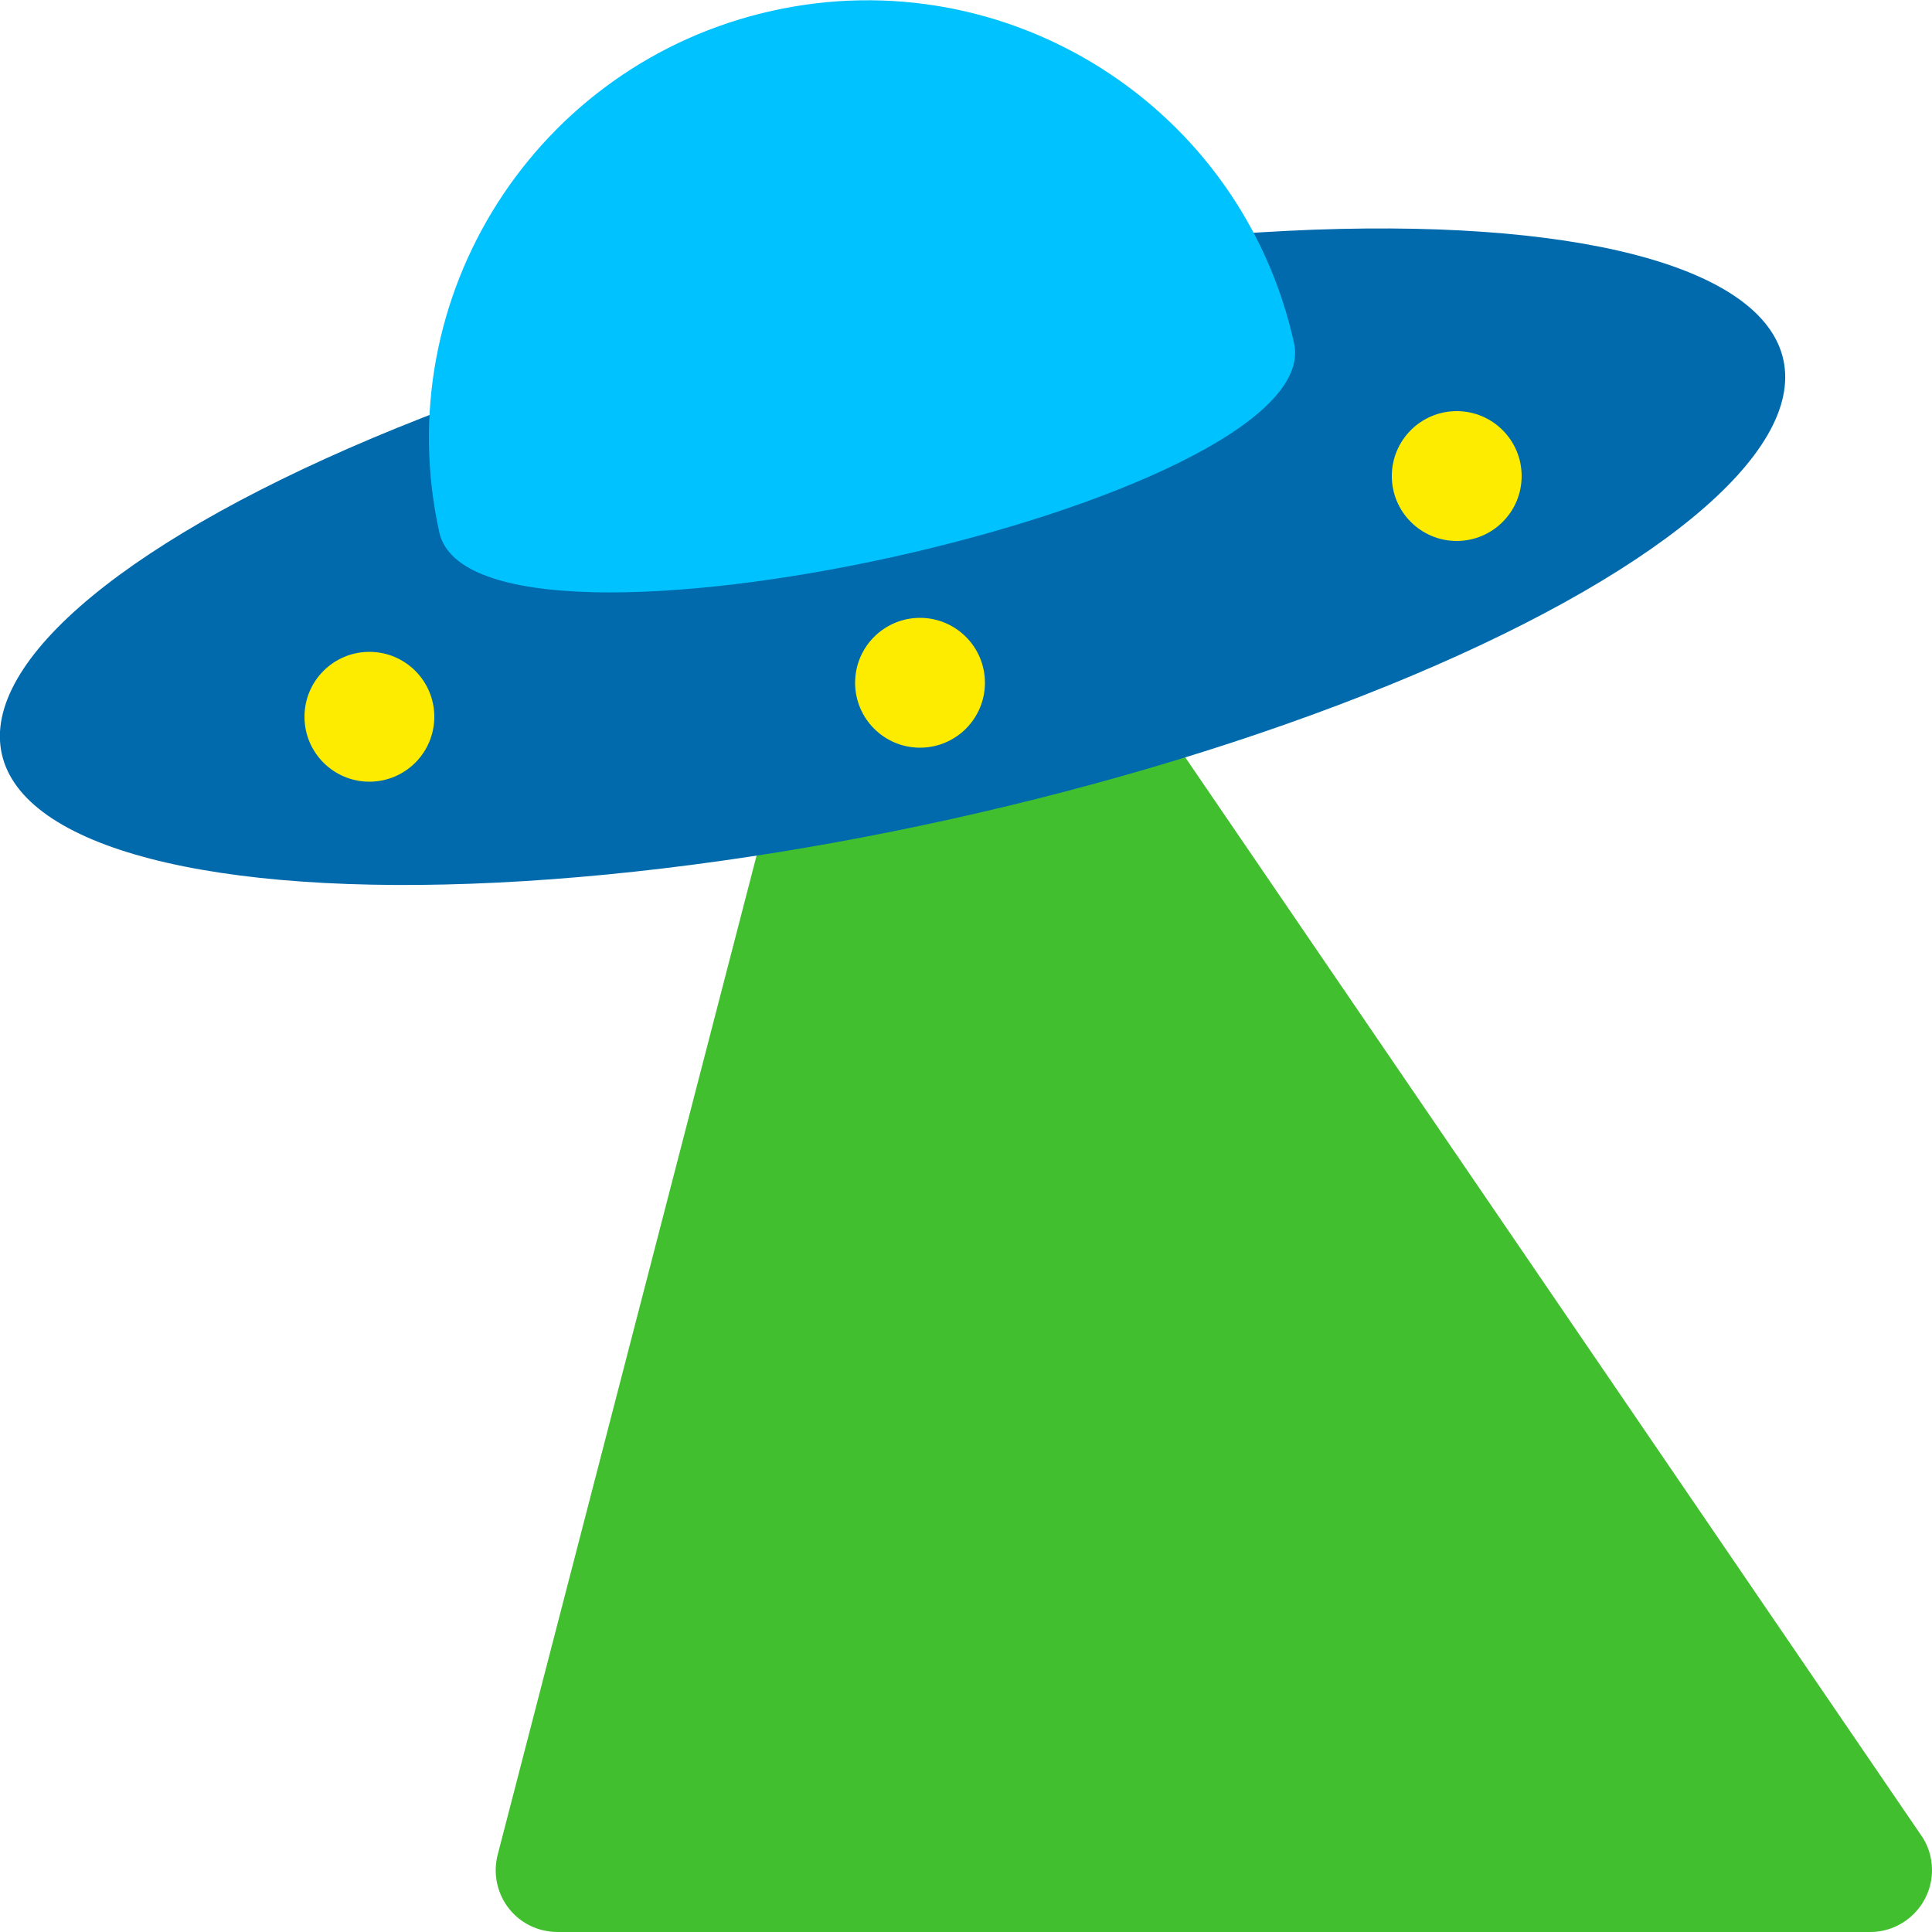
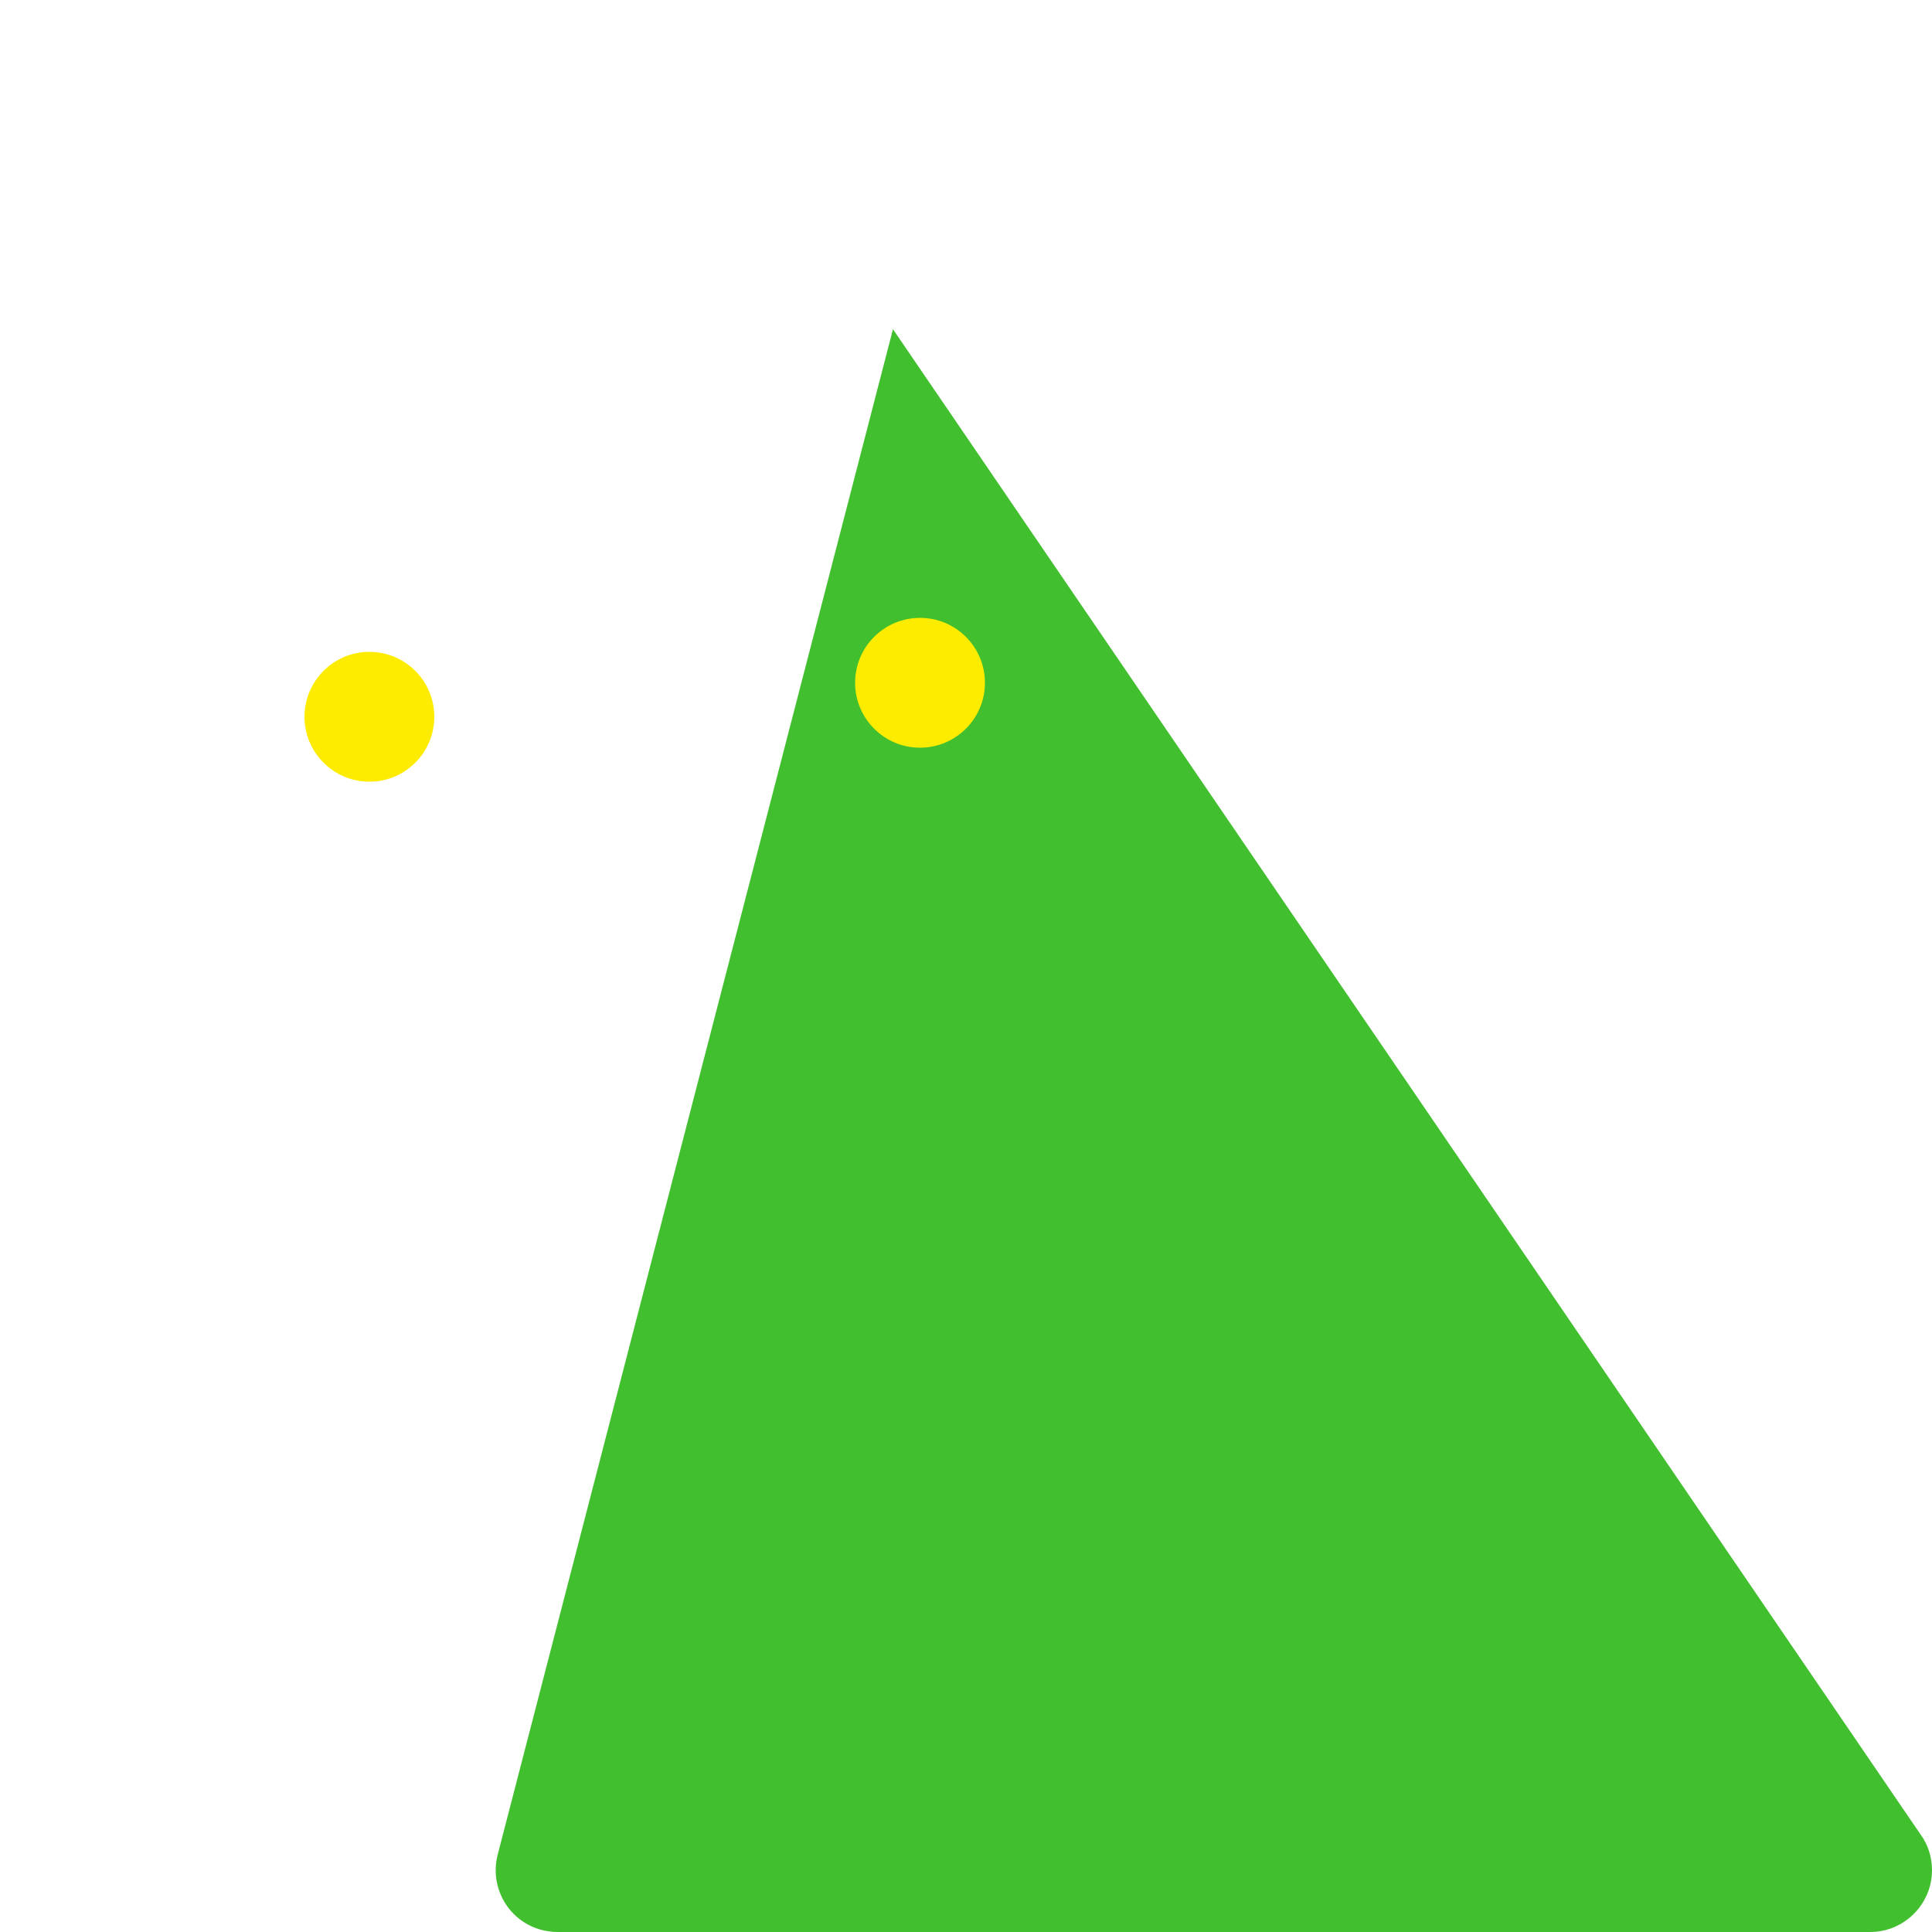
<svg xmlns="http://www.w3.org/2000/svg" version="1.1" id="Space" x="0px" y="0px" viewBox="0 0 500 500" style="enable-background:new 0 0 500 500;" xml:space="preserve">
  <style type="text/css">
	.st0{fill:#41BF2E;}
	.st1{fill:#006AAC;}
	.st2{fill:#00C2FF;}
	.st3{fill:#FDEC00;}
</style>
  <g>
    <path class="st0" d="M231.1,85.2L128.8,480c-2.2,8.6,2.9,17.3,11.5,19.5c1.3,0.3,2.6,0.5,4,0.5H484c8.8,0,16-7.2,16-16   c0-3.3-1-6.6-3-9.3L231.1,85.2z" />
-     <ellipse transform="matrix(0.976 -0.216 0.216 0.976 -25.686 53.353)" class="st1" cx="231.1" cy="144.1" rx="236.2" ry="69.6" />
-     <path class="st2" d="M334.9,88.8c-13.5-61.1-74-99.6-135.1-86s-99.6,74-86.1,135C122.9,178.9,344,129.9,334.9,88.8z" />
    <circle class="st3" cx="238.1" cy="176.7" r="16.8" />
-     <circle class="st3" cx="377" cy="123.2" r="16.8" />
    <circle class="st3" cx="95.6" cy="185.5" r="16.8" />
  </g>
</svg>